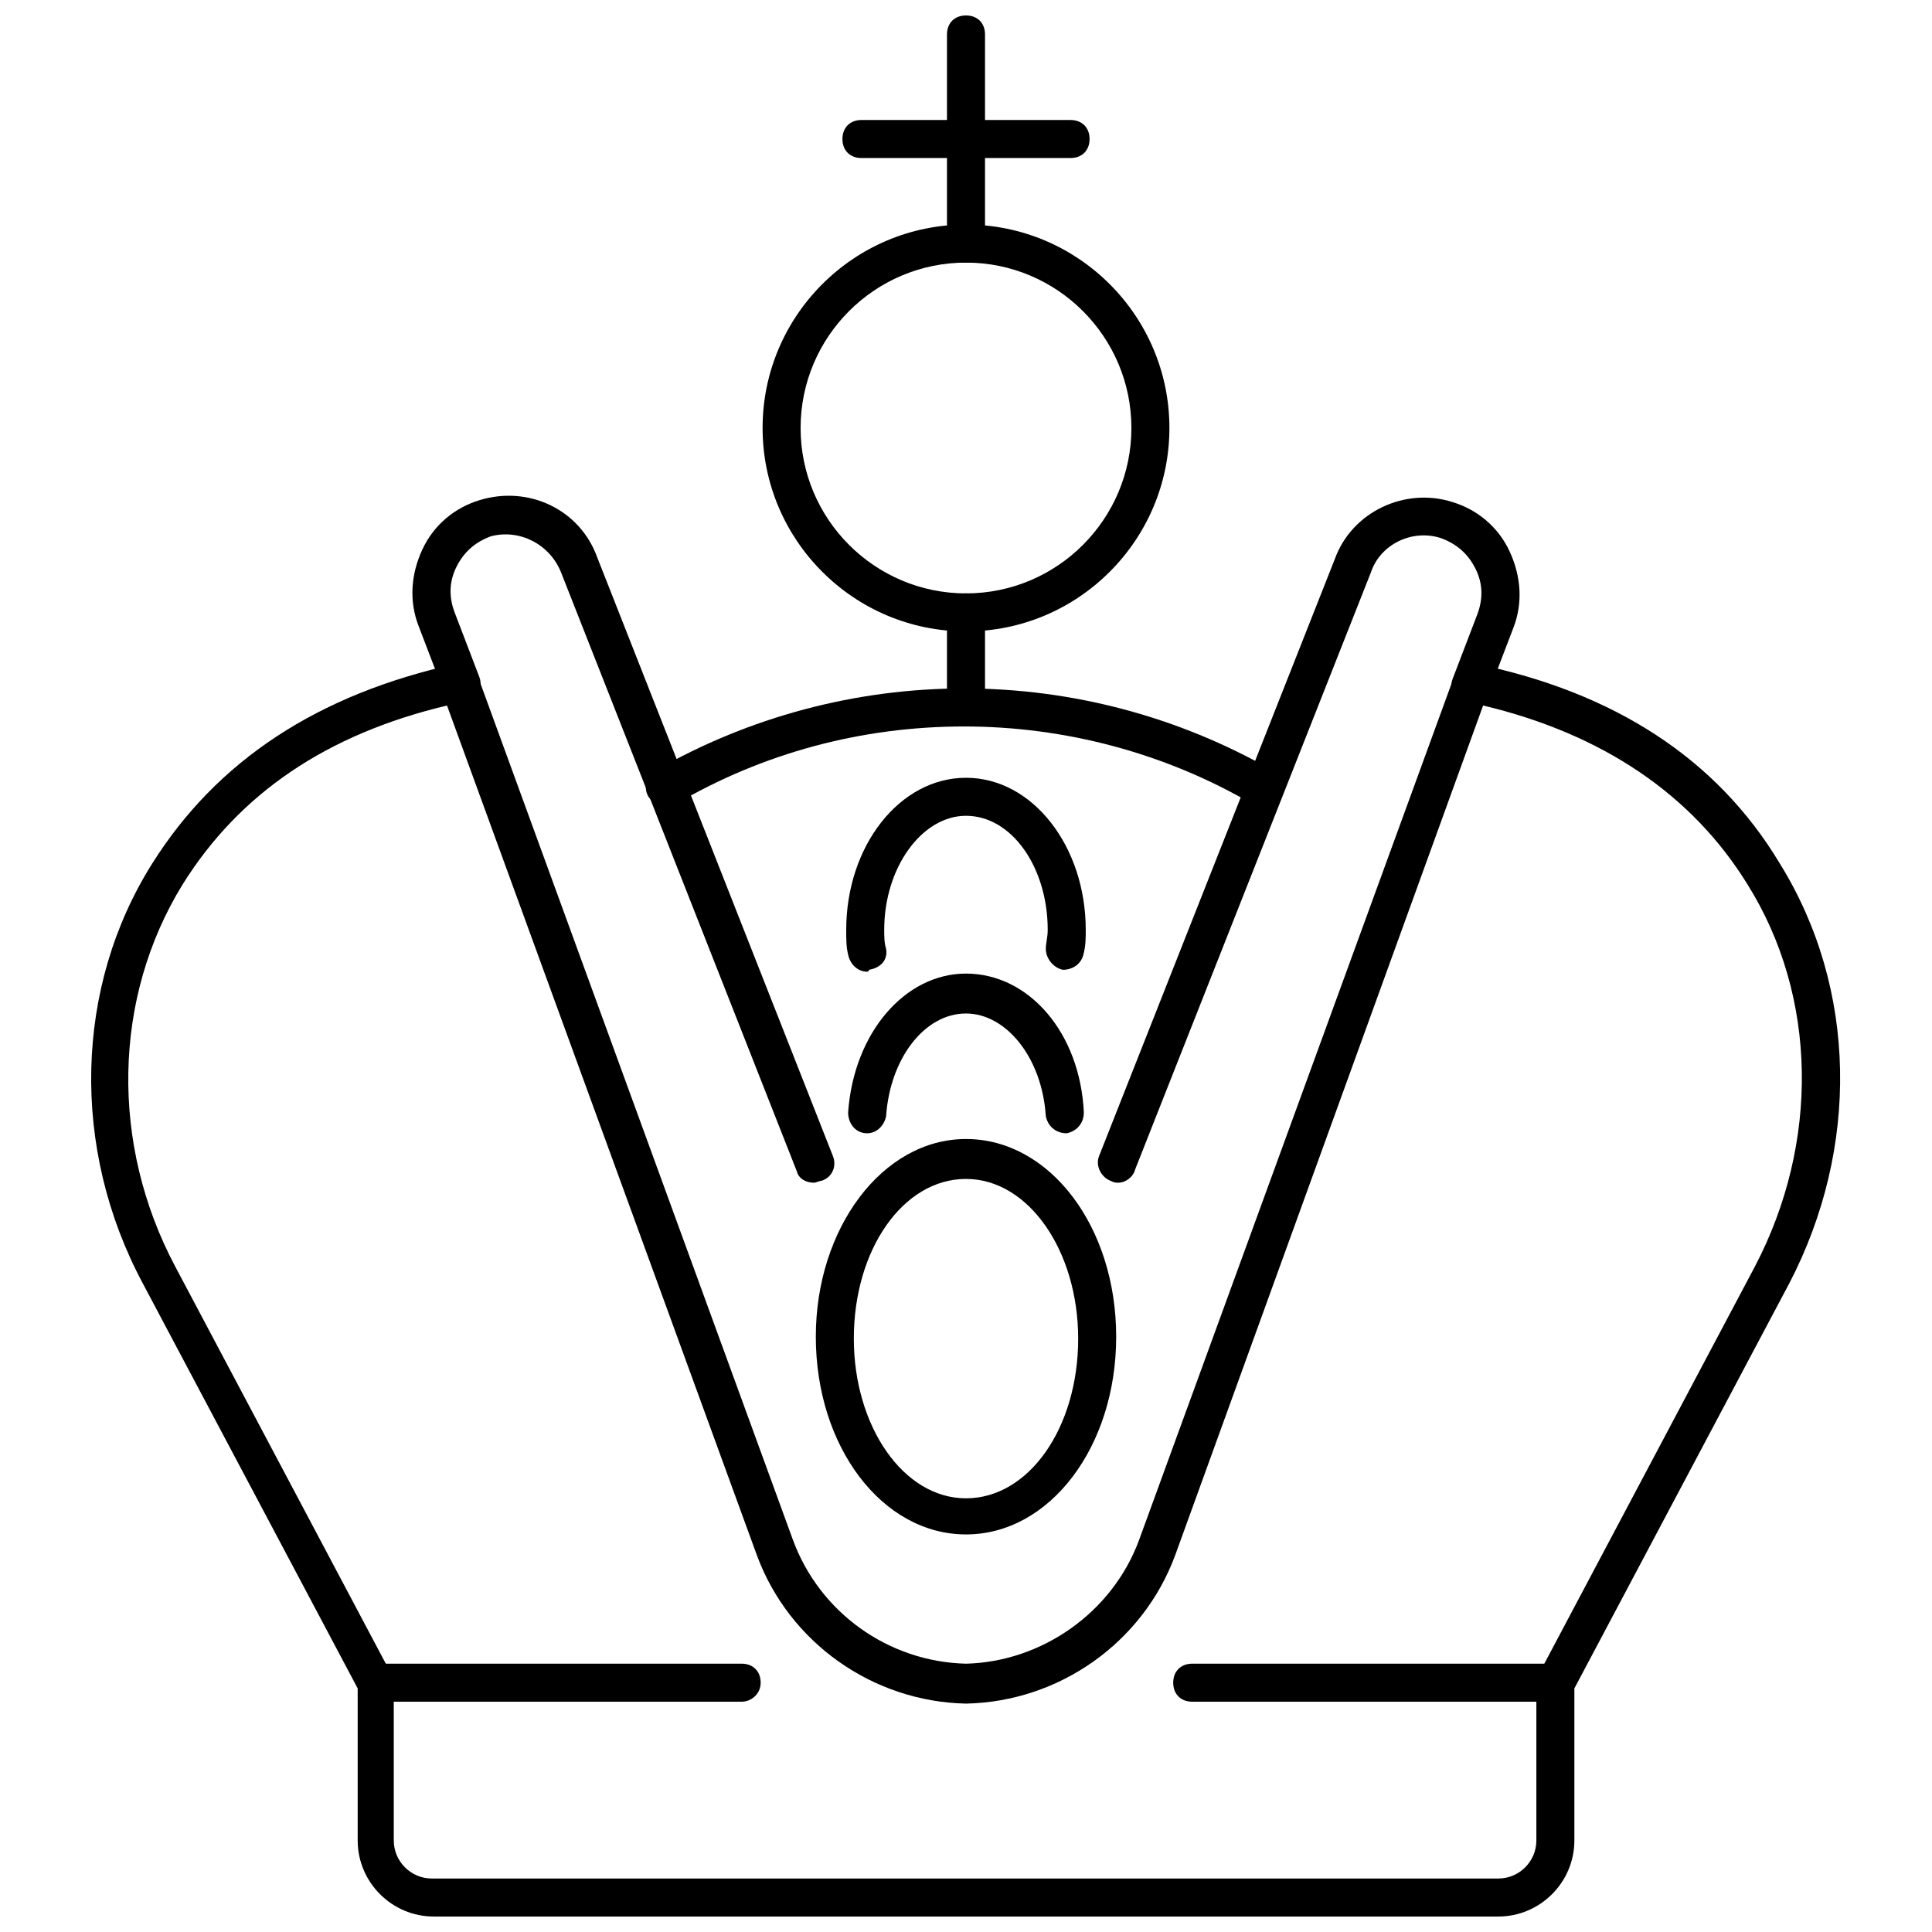
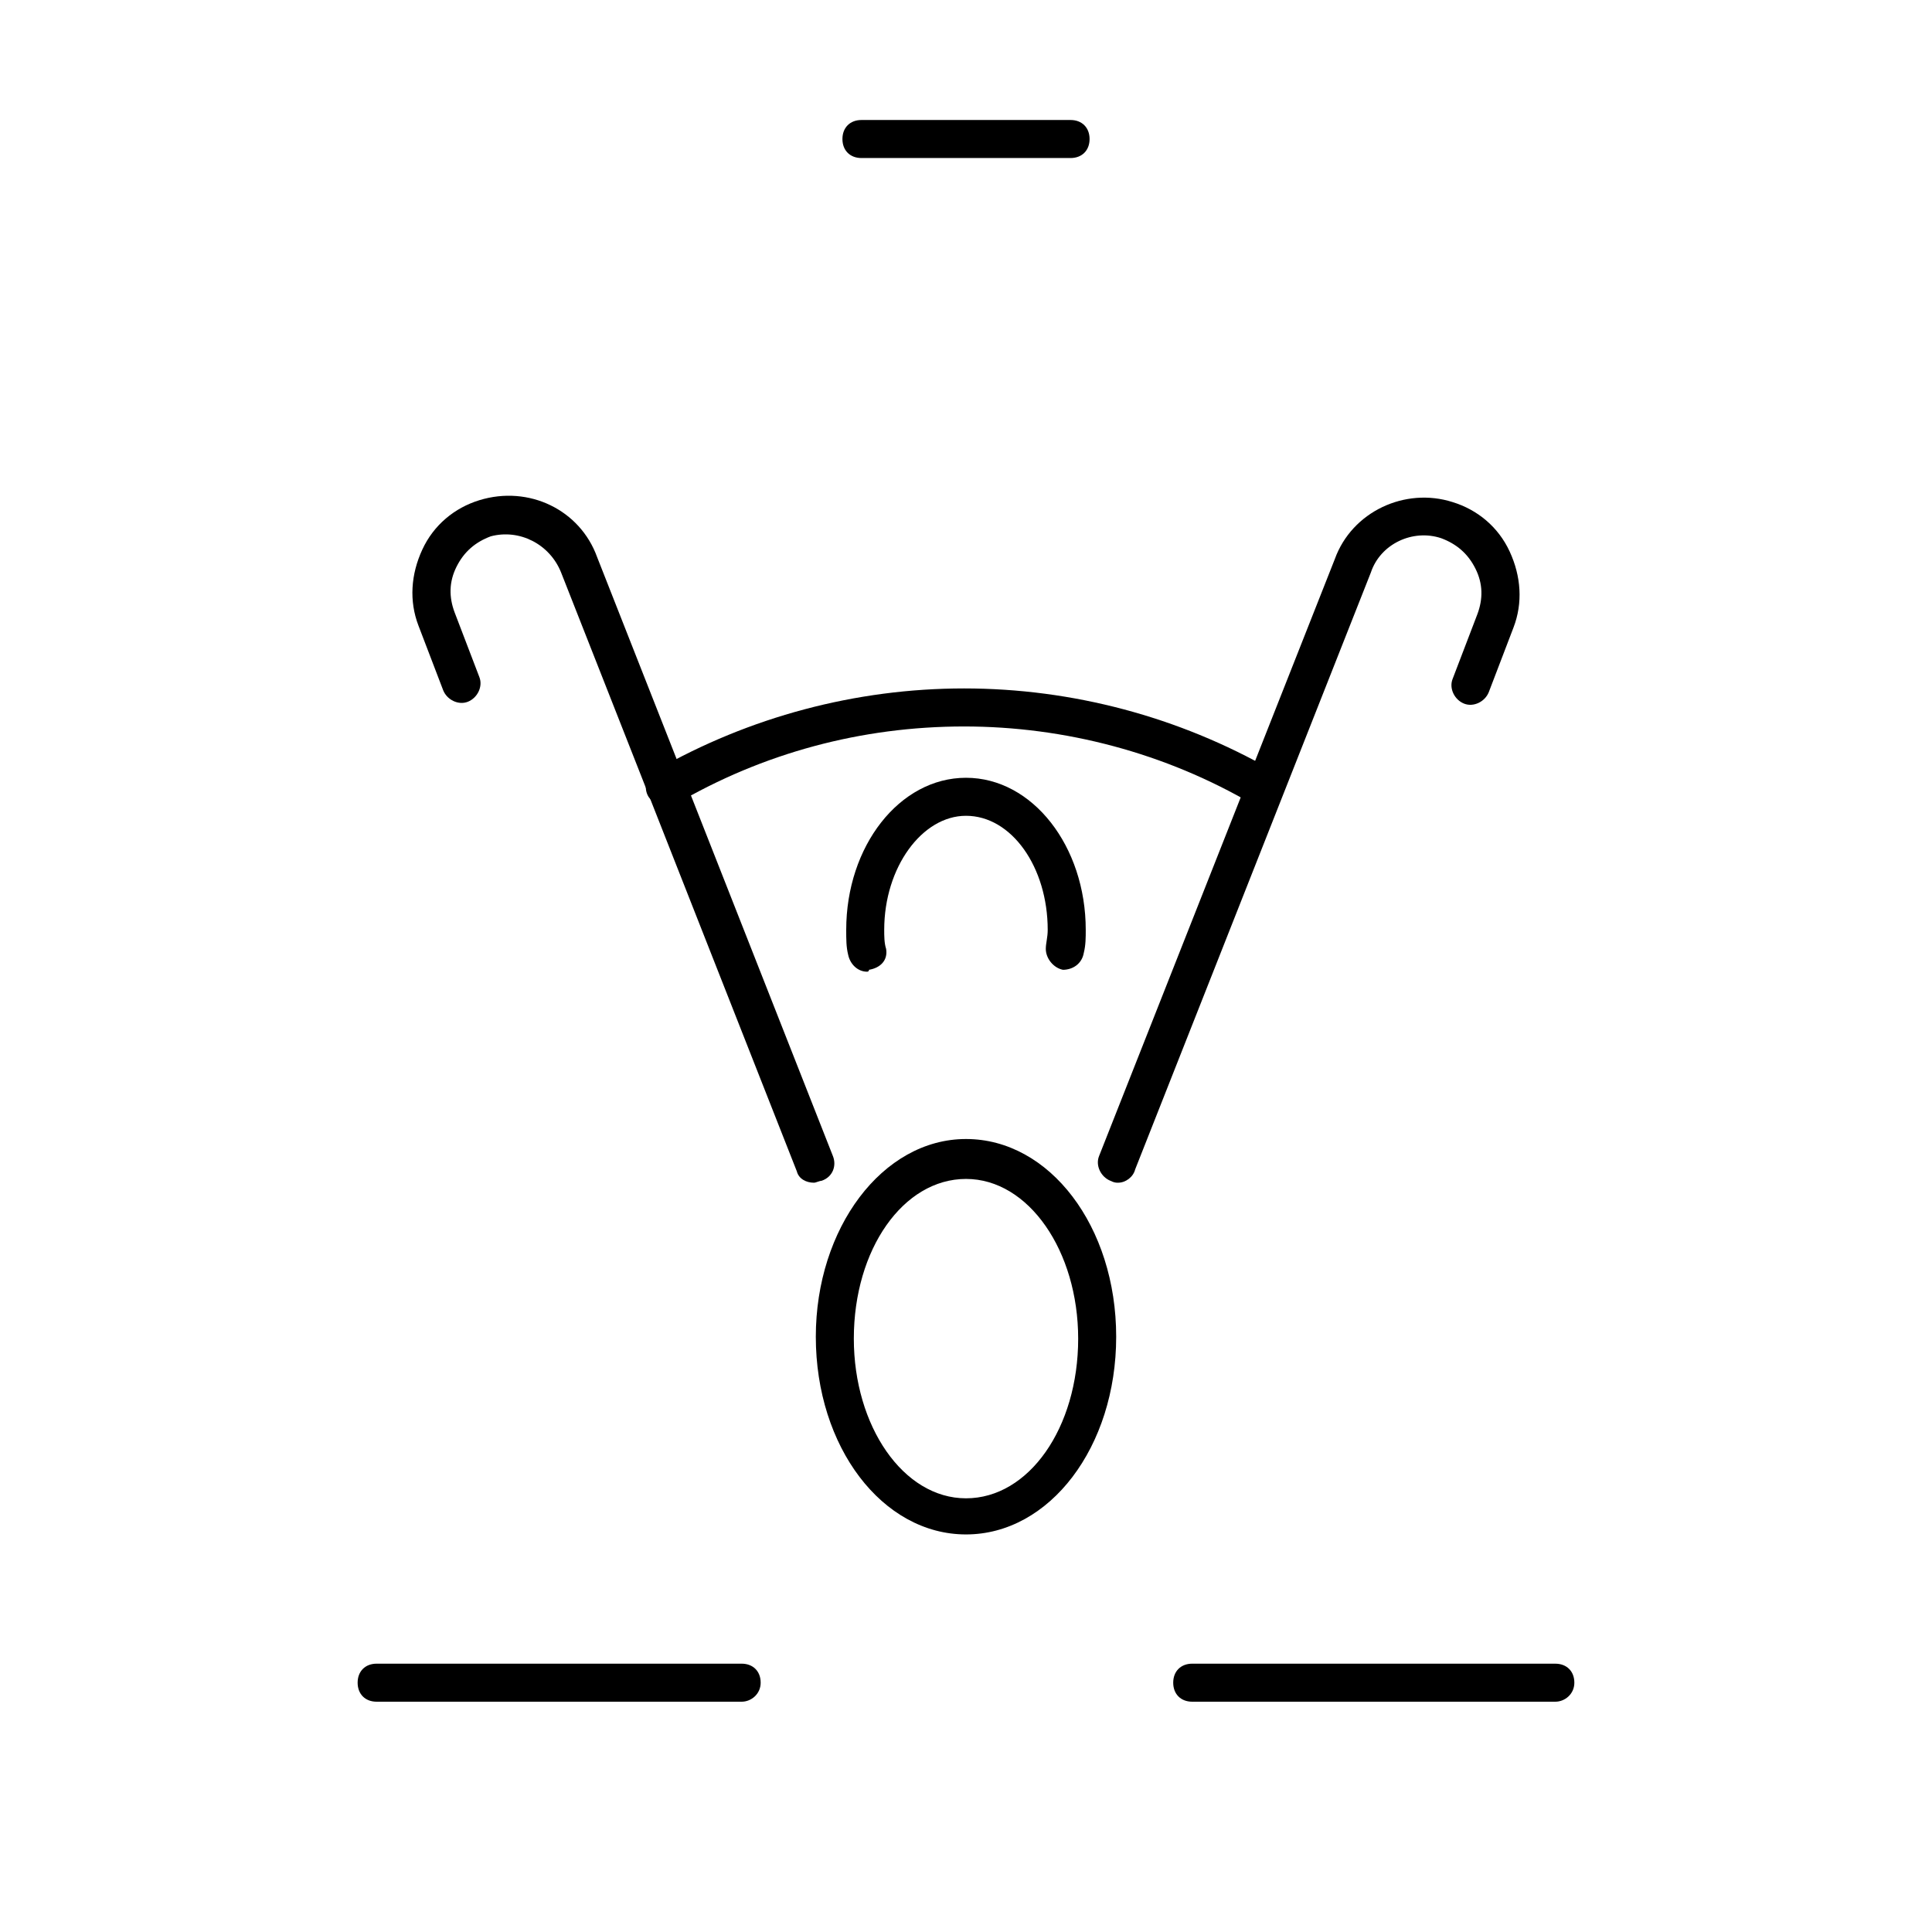
<svg xmlns="http://www.w3.org/2000/svg" width="800px" height="800px" version="1.1" viewBox="144 144 512 512">
  <defs>
    <clipPath id="b">
-       <path d="m168 319h464v332.9h-464z" />
+       <path d="m168 319v332.9h-464z" />
    </clipPath>
    <clipPath id="a">
-       <path d="m394 148.09h12v65.906h-12z" />
-     </clipPath>
+       </clipPath>
  </defs>
  <g clip-path="url(#b)">
    <path d="m541.07 651.9h-282.13c-11.082 0-20.152-9.07-20.152-20.152v-40.305l-56.934-107.31c-19.145-35.77-18.137-78.594 2.519-111.34 17.129-27.207 43.832-44.84 80.609-52.898 2.519-0.504 5.039 1.008 5.543 3.023l83.633 229.23c7.055 19.145 25.191 32.242 45.848 32.746 20.152-0.504 38.793-13.602 45.848-32.746l83.633-229.23c1.008-2.519 3.527-3.527 5.543-3.023 36.777 7.559 63.984 25.191 80.609 52.898 20.656 33.25 21.16 75.57 2.519 111.34l-56.934 107.31v40.305c0 11.086-9.07 20.152-20.152 20.152zm-278.61-320.93c-31.738 7.559-54.914 23.176-70.031 47.359-18.641 30.23-19.145 69.023-2.016 101.27l57.434 108.32c0.504 0.504 0.504 1.512 0.504 2.519l0.004 41.309c0 5.543 4.535 10.078 10.078 10.078h282.64c5.543 0 10.078-4.535 10.078-10.078v-41.312c0-1.008 0-1.512 0.504-2.519l57.434-108.32c17.129-32.746 16.625-71.539-2.016-101.27-14.609-23.68-38.289-39.801-70.031-47.359l-81.617 225.21c-8.566 23.176-30.73 38.793-55.418 39.297-24.688-0.504-46.855-16.121-55.418-39.297z" />
  </g>
  <path d="m440.3 457.43c-0.504 0-1.008 0-2.016-0.504-2.519-1.008-4.031-4.031-3.023-6.551l62.473-158.2c4.535-12.594 18.641-19.145 31.234-15.113 6.551 2.016 12.09 6.551 15.113 13.098 3.023 6.551 3.527 13.602 1.008 20.152l-6.551 17.129c-1.008 2.519-4.031 4.031-6.551 3.023-2.519-1.008-4.031-4.031-3.023-6.551l6.551-17.129c1.512-4.031 1.512-8.062-0.504-12.09-2.016-4.031-5.039-6.551-9.07-8.062-7.559-2.519-16.121 1.512-18.641 9.07l-62.469 158.2c-0.504 2.016-2.516 3.527-4.531 3.527z" />
  <path d="m359.7 457.43c-2.016 0-4.031-1.008-4.535-3.023l-62.473-158.7c-3.023-7.559-11.082-11.586-18.641-9.574-4.031 1.512-7.055 4.031-9.07 8.062-2.016 4.031-2.016 8.062-0.504 12.09l6.551 17.129c1.008 2.519-0.504 5.543-3.023 6.551s-5.543-0.504-6.551-3.023l-6.551-17.129c-2.519-6.551-2.016-13.602 1.008-20.152 3.023-6.551 8.566-11.082 15.113-13.098 13.098-4.031 26.703 2.519 31.234 15.113l62.477 158.7c1.008 2.519 0 5.543-3.023 6.551-0.5 0-1.508 0.504-2.012 0.504z" />
  <path d="m340.55 594.97h-96.734c-3.023 0-5.039-2.016-5.039-5.039 0-3.023 2.016-5.039 5.039-5.039h96.73c3.023 0 5.039 2.016 5.039 5.039 0 3.023-2.519 5.039-5.035 5.039z" />
  <path d="m556.18 594.97h-96.227c-3.023 0-5.039-2.016-5.039-5.039 0-3.023 2.016-5.039 5.039-5.039l96.227 0.004c3.023 0 5.039 2.016 5.039 5.039 0 3.019-2.519 5.035-5.039 5.035z" />
-   <path d="m400 311.33c-29.727 0-53.906-24.184-53.906-53.906-0.004-29.727 24.18-53.91 53.906-53.91s53.906 24.184 53.906 53.906c0 29.727-24.184 53.91-53.906 53.91zm0-97.738c-24.184 0-43.832 19.648-43.832 43.832s19.648 43.832 43.832 43.832 43.832-19.648 43.832-43.832c-0.004-24.184-19.652-43.832-43.832-43.832z" />
  <path d="m373.8 401.51c-2.519 0-4.535-2.016-5.039-4.535-0.504-2.016-0.504-4.031-0.504-6.551 0-22.168 14.105-40.305 31.738-40.305 17.633 0 31.738 18.137 31.738 40.305 0 2.016 0 4.031-0.504 6.047-0.504 3.023-3.023 4.535-5.543 4.535-2.519-0.504-4.535-3.023-4.535-5.543 0-1.512 0.504-3.023 0.504-5.039 0-16.625-9.574-30.23-21.664-30.23-11.586 0-21.664 13.602-21.664 30.23 0 1.512 0 3.527 0.504 5.039 0.504 3.023-1.512 5.039-4.535 5.543 0.008 0.504-0.496 0.504-0.496 0.504z" />
-   <path d="m373.8 444.33c-0.504 0-0.504 0 0 0-3.023 0-5.039-2.519-5.039-5.543 1.512-21.16 15.113-36.777 31.234-36.777 16.625 0 30.23 15.617 31.234 36.777 0 3.023-2.016 5.039-4.535 5.543-3.023 0-5.039-2.016-5.543-4.535-1.008-15.617-10.578-27.207-21.16-27.207-11.082 0-20.152 12.09-21.16 27.207-0.496 2.523-2.512 4.535-5.031 4.535z" />
  <g clip-path="url(#a)">
-     <path d="m400 213.59c-3.023 0-5.039-2.016-5.039-5.039v-55.418c0-3.023 2.016-5.039 5.039-5.039s5.039 2.016 5.039 5.039v55.418c-0.004 3.023-2.019 5.039-5.039 5.039z" />
-   </g>
+     </g>
  <path d="m427.71 185.88h-55.418c-3.023 0-5.039-2.016-5.039-5.039 0-3.023 2.016-5.039 5.039-5.039h55.418c3.023 0 5.039 2.016 5.039 5.039 0 3.023-2.016 5.039-5.039 5.039z" />
  <path d="m320.4 357.68c-1.512 0-3.527-1.008-4.535-2.519-1.512-2.519-0.504-5.543 2.016-7.055 24.688-14.105 52.898-21.664 81.617-21.664s56.93 7.559 81.617 21.664c2.519 1.512 3.023 4.535 2.016 7.055-1.512 2.519-4.535 3.023-7.055 2.016-23.176-13.602-49.879-20.656-76.578-20.656-27.207 0-53.402 7.055-76.578 20.656-0.508 0.504-1.516 0.504-2.519 0.504z" />
  <path d="m400 550.64c-22.168 0-39.801-23.176-39.801-52.395 0-28.719 17.633-52.395 39.801-52.395s39.801 23.176 39.801 52.395-17.633 52.395-39.801 52.395zm0-94.211c-16.625 0-29.727 18.641-29.727 42.32 0 23.176 13.098 42.32 29.727 42.32 16.625 0 29.727-18.641 29.727-42.32-0.004-23.176-13.102-42.32-29.727-42.32z" />
-   <path d="m400 336.52c-3.023 0-5.039-2.016-5.039-5.039v-25.191c0-3.023 2.016-5.039 5.039-5.039s5.039 2.016 5.039 5.039v25.191c-0.004 3.023-2.019 5.039-5.039 5.039z" />
</svg>